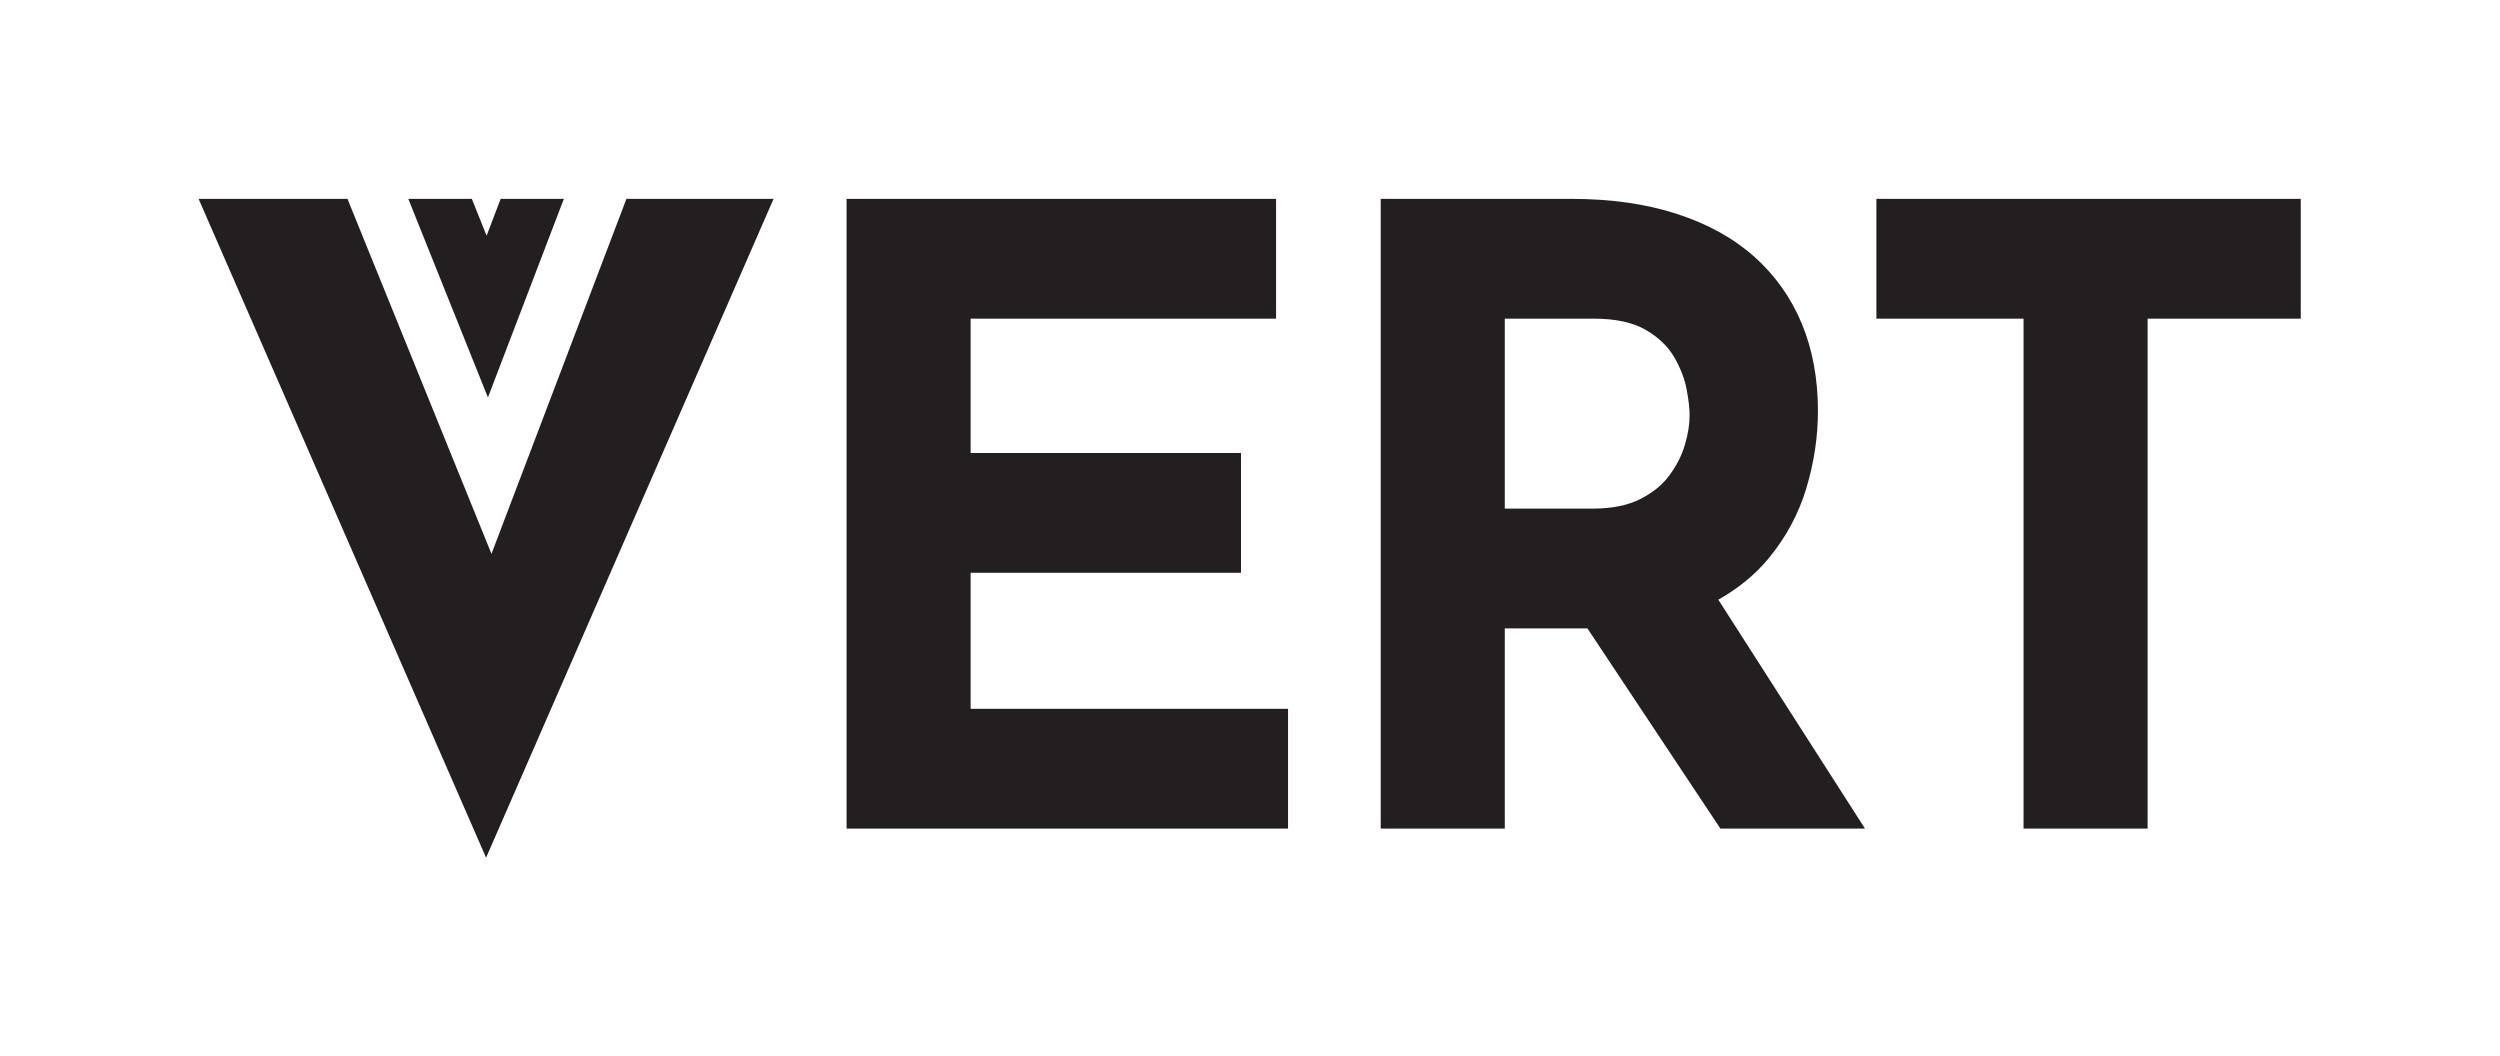
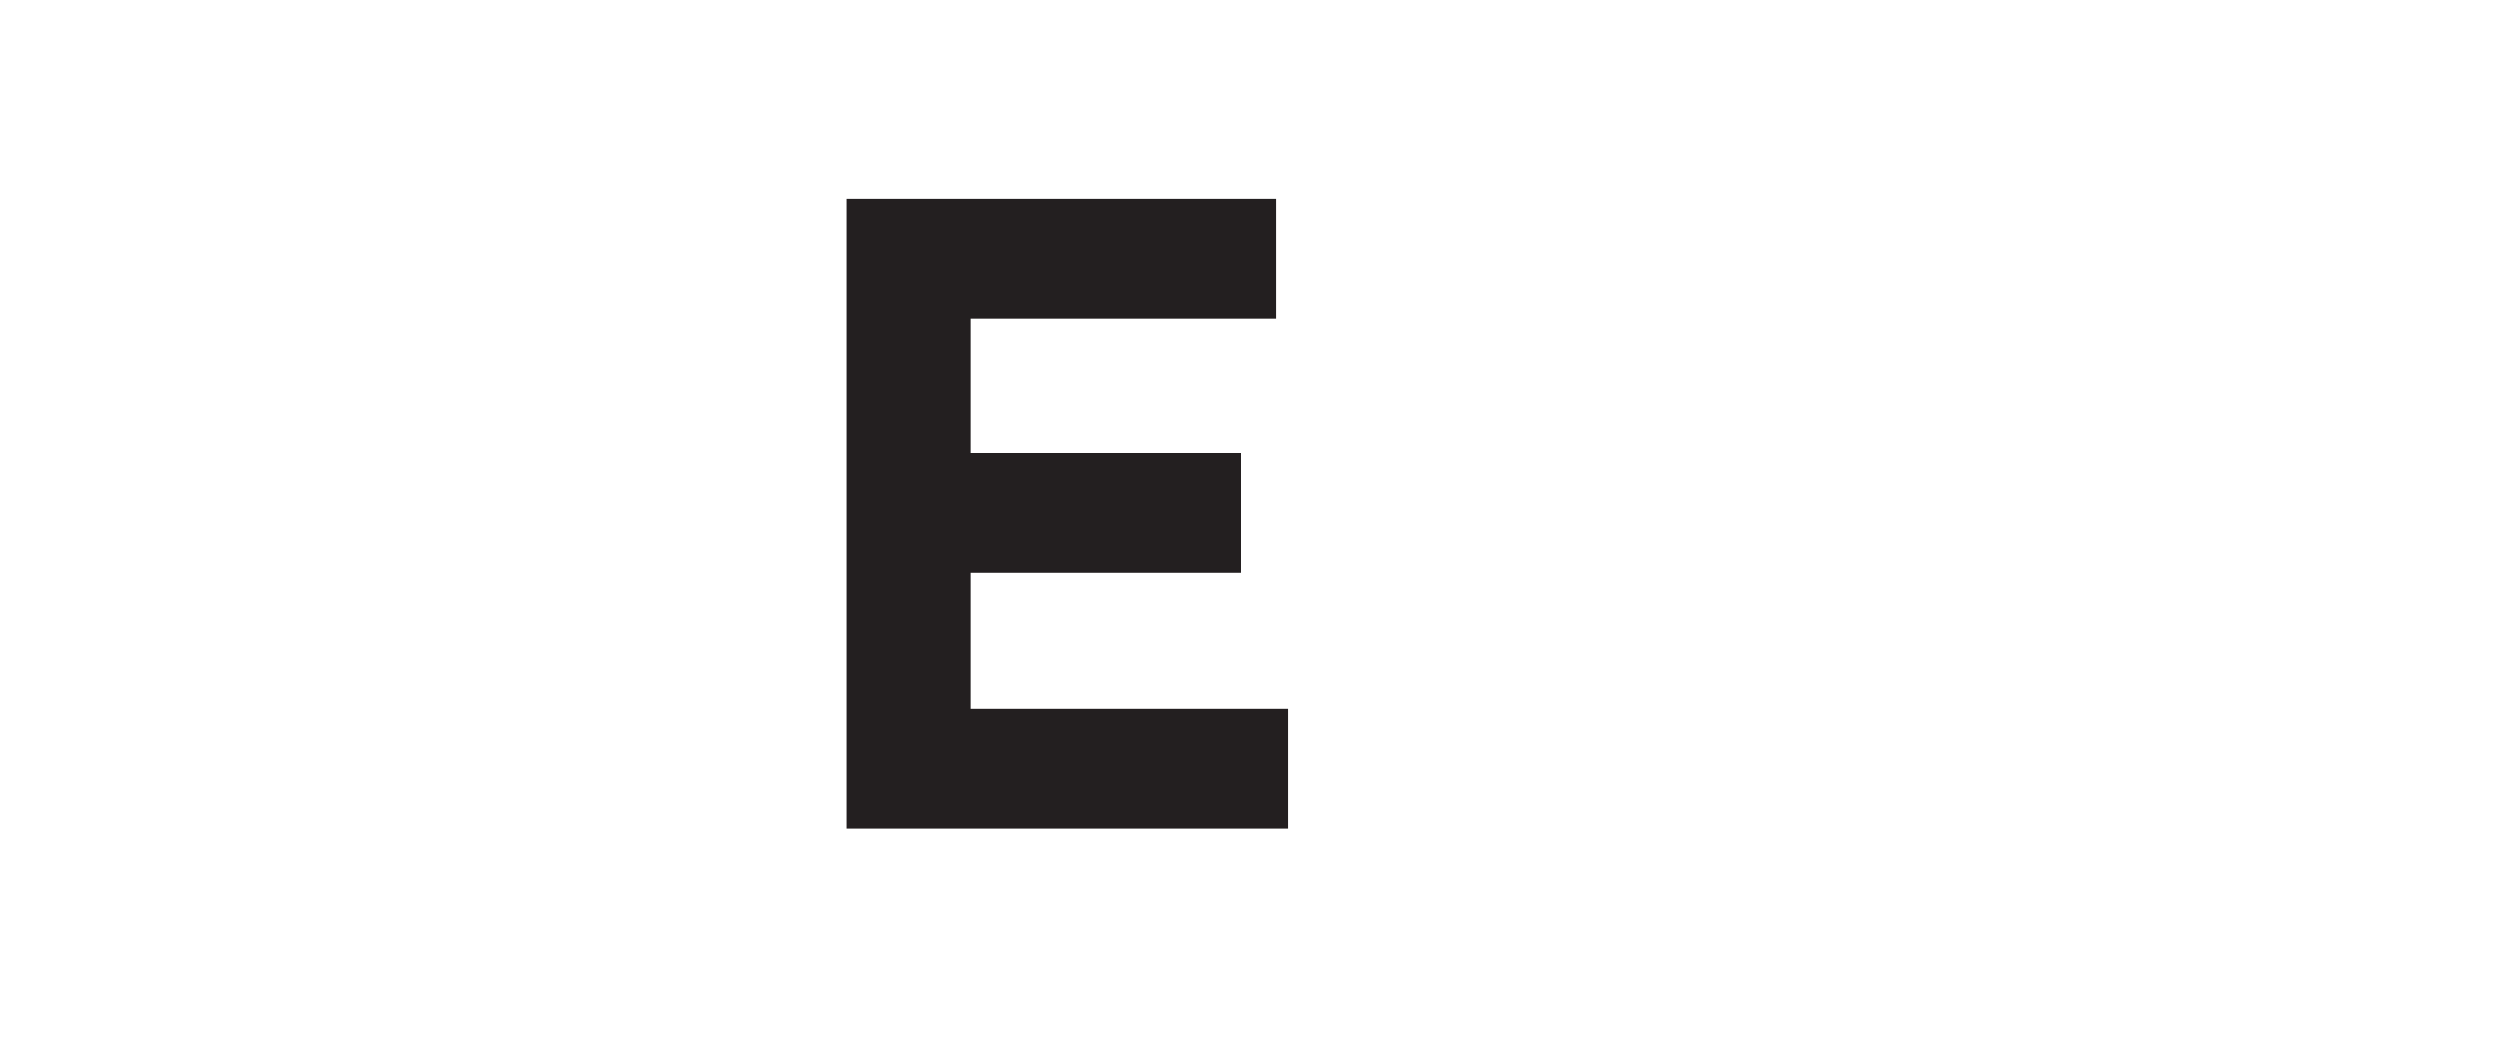
<svg xmlns="http://www.w3.org/2000/svg" viewBox="0 0 280.439 118.49" height="118.49" width="280.439" xml:space="preserve" id="svg2" version="1.1">
  <defs id="defs6">
    <clipPath id="clipPath26" clipPathUnits="userSpaceOnUse">
-       <path id="path24" d="M 0,88.867 H 210.329 V 0 H 0 Z" />
-     </clipPath>
+       </clipPath>
  </defs>
  <g transform="matrix(1.333,0,0,-1.333,0,118.49)" id="g10">
    <g transform="translate(41.359,42.282)" id="g12">
-       <path id="path14" style="fill:#231f20;fill-opacity:1;fill-rule:nonzero;stroke:none" d="m 0,0 -12.118,29.871 h -12.528 l 24.192,-55.44 24.192,55.44 H 11.355 Z" />
-     </g>
+       </g>
    <g transform="translate(81.681,40.689)" id="g16">
      <path id="path18" style="fill:#231f20;fill-opacity:1;fill-rule:nonzero;stroke:none" d="M 0,0 H 22.752 V 10.08 H 0 v 11.305 h 25.704 v 10.08 H -10.44 v -52.992 h 37.152 v 10.08 l -26.712,0 z" />
    </g>
    <g id="g20">
      <g clip-path="url(#clipPath26)" id="g22">
        <g transform="translate(126.632,62.074)" id="g28">
          <path id="path30" style="fill:#231f20;fill-opacity:1;fill-rule:nonzero;stroke:none" d="m 0,0 h 7.488 c 1.824,0 3.276,-0.313 4.356,-0.936 1.08,-0.625 1.884,-1.393 2.412,-2.304 0.528,-0.912 0.875,-1.813 1.044,-2.7 0.168,-0.889 0.252,-1.621 0.252,-2.197 0,-0.767 -0.133,-1.595 -0.396,-2.483 -0.264,-0.889 -0.696,-1.74 -1.296,-2.557 -0.601,-0.816 -1.428,-1.488 -2.484,-2.015 C 10.32,-15.721 9,-15.984 7.416,-15.984 H 0 Z m 22.212,-20.16 c 1.464,1.775 2.52,3.744 3.168,5.903 0.648,2.16 0.972,4.321 0.972,6.481 0,2.736 -0.457,5.195 -1.368,7.38 C 24.072,1.787 22.74,3.659 20.988,5.22 19.235,6.779 17.064,7.98 14.472,8.819 11.88,9.659 8.928,10.08 5.616,10.08 H -10.44 V -42.912 H 0 v 16.848 h 6.953 l 11.191,-16.848 h 12.168 l -12.343,19.261 c 1.691,0.958 3.111,2.117 4.243,3.491" />
        </g>
        <g transform="translate(157.903,72.154)" id="g32">
-           <path id="path34" style="fill:#231f20;fill-opacity:1;fill-rule:nonzero;stroke:none" d="m 0,0 v -10.08 h 12.384 v -42.912 h 10.44 V -10.08 H 35.712 V 0 Z" />
-         </g>
+           </g>
        <g transform="translate(47.45,72.154)" id="g36">
-           <path id="path38" style="fill:#231f20;fill-opacity:1;fill-rule:nonzero;stroke:none" d="M 0,0 H -5.318 L -6.502,-3.099 -7.743,0 h -5.347 l 6.701,-16.713 z" />
-         </g>
+           </g>
      </g>
    </g>
  </g>
</svg>